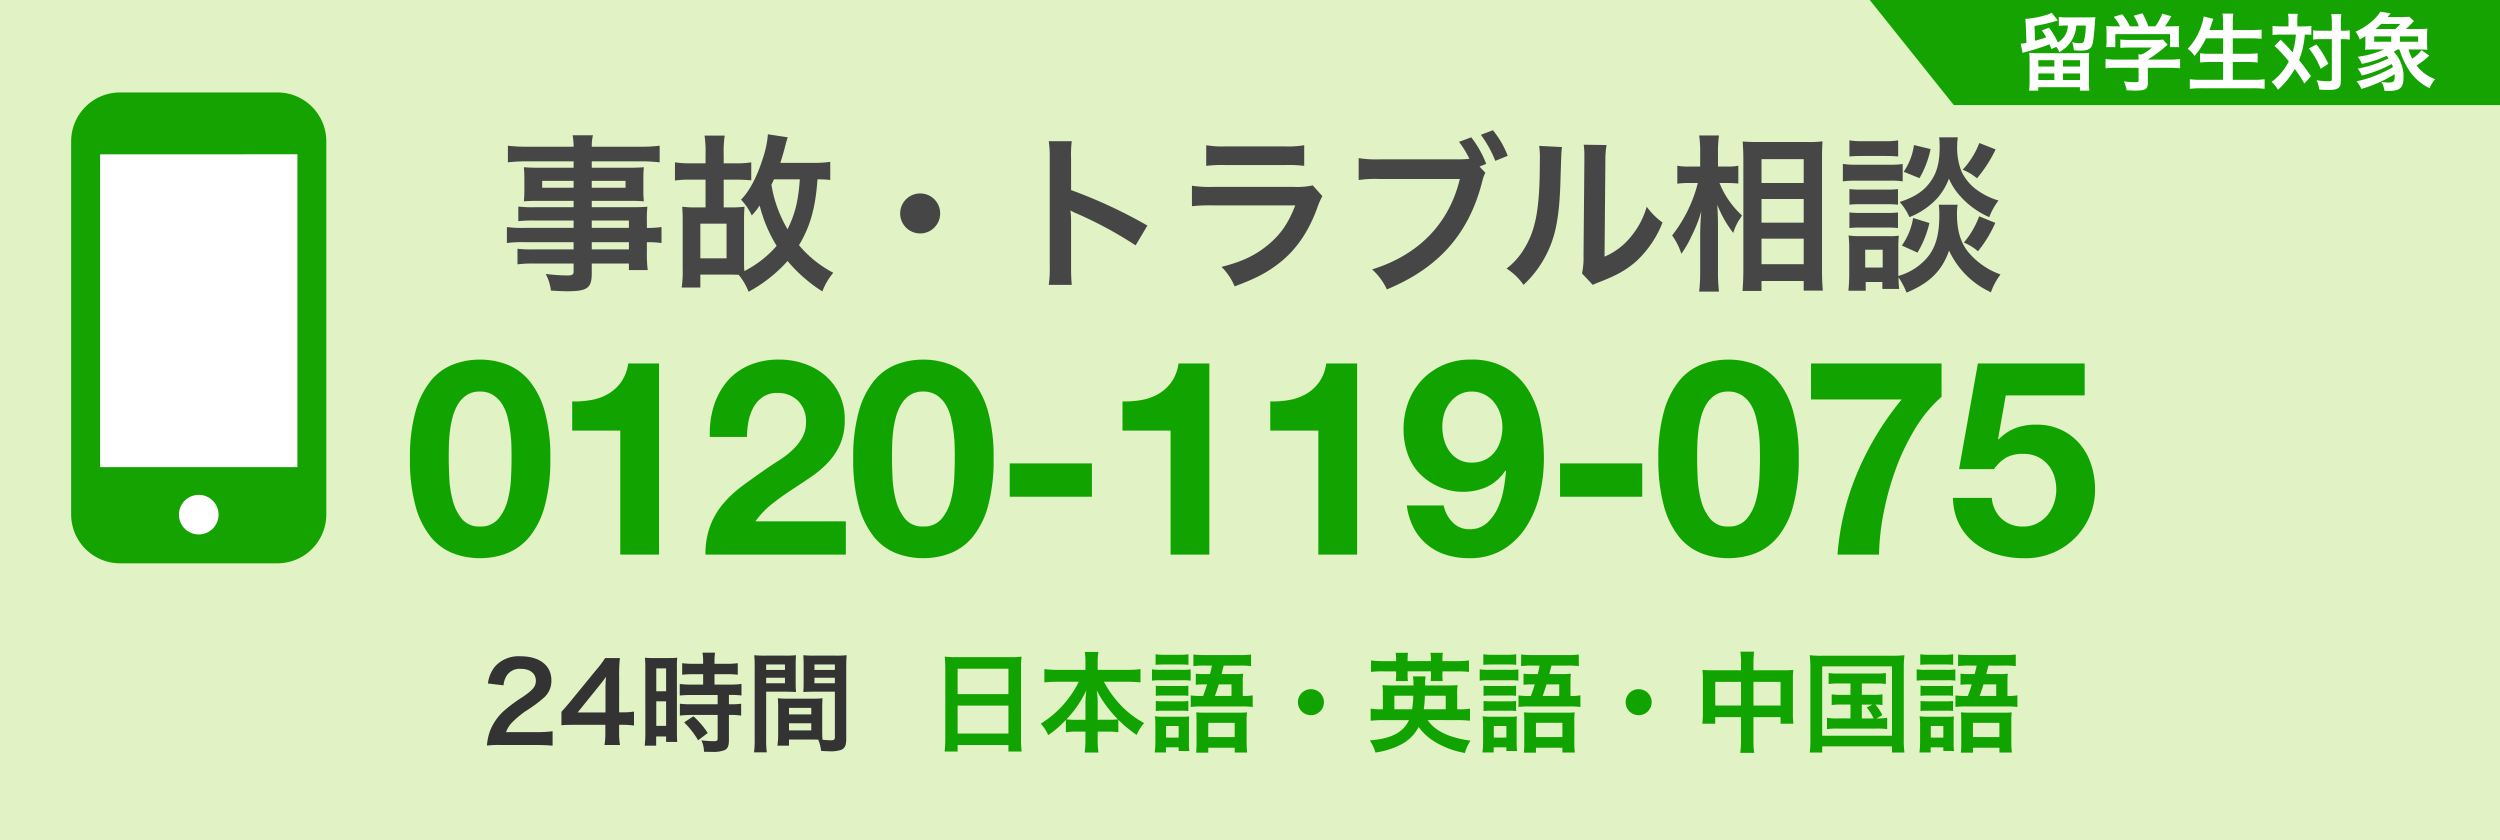
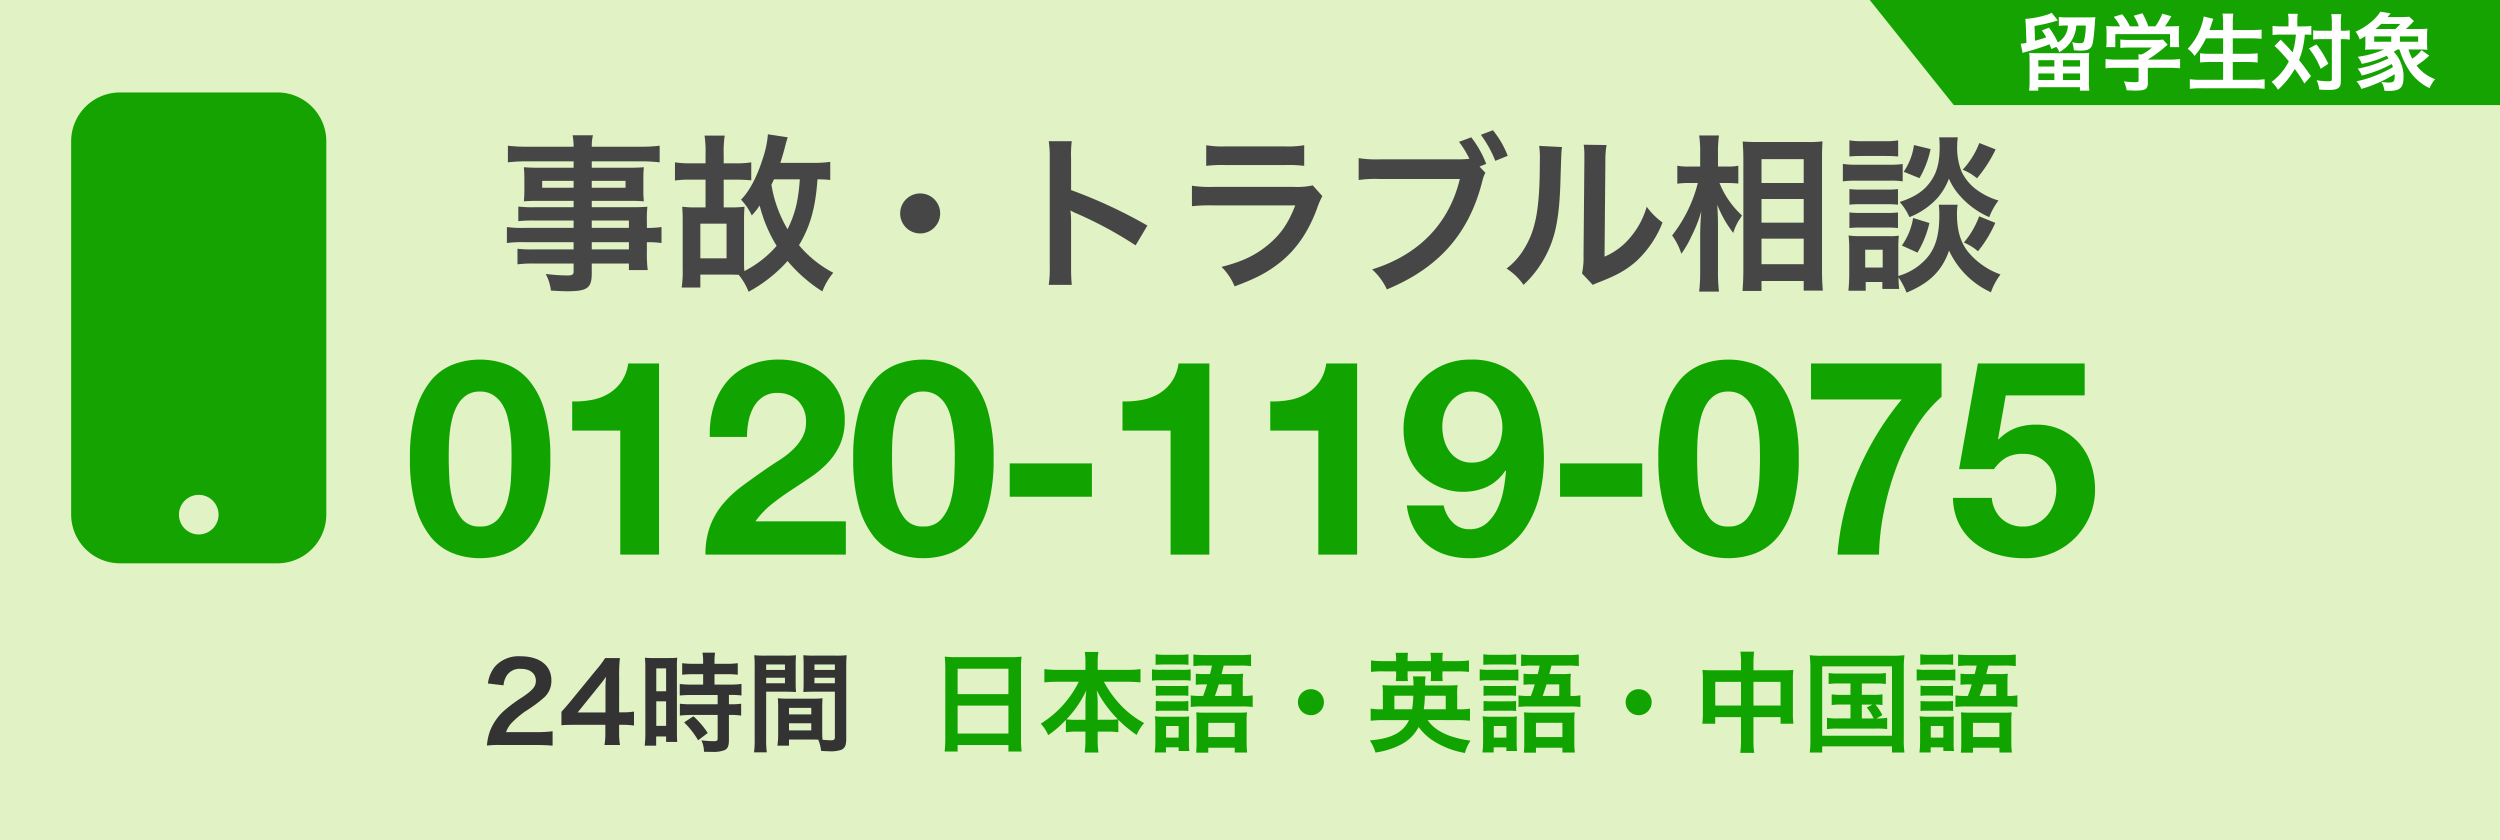
<svg xmlns="http://www.w3.org/2000/svg" width="595" height="200" viewBox="0 0 595 200">
  <g id="グループ_55" data-name="グループ 55" transform="translate(-360 -720)">
    <rect id="長方形_8" data-name="長方形 8" width="595" height="200" transform="translate(360 720)" fill="#e1f2c5" />
    <path id="パス_21" data-name="パス 21" d="M61.52,23.24H49.96a27.441,27.441,0,0,1-4.32-.2v3.8a28.648,28.648,0,0,1,4.4-.2H61.52v1.72H51.96a29.052,29.052,0,0,1-3.8-.16v3.72a27.265,27.265,0,0,1,3.96-.2h9.4v1.92c0,.72-.32.92-1.56.92a45.362,45.362,0,0,1-5.08-.36,11.385,11.385,0,0,1,1.24,3.96c1.28.08,2.88.16,3.84.16,4.88,0,5.88-.76,5.88-4.36V31.72h8.84v1.56h4.48a30.074,30.074,0,0,1-.2-4.32V26.64a23.766,23.766,0,0,1,3.48.2v-3.8a22.6,22.6,0,0,1-3.48.2v-1.4a27.066,27.066,0,0,1,.12-3.64c-1.12.08-1.92.12-4.28.12H65.84V16.8h9.2c1.28,0,2.32.04,3.2.12a25.276,25.276,0,0,1-.12-2.68V11.6a27.228,27.228,0,0,1,.12-2.8c-.96.08-1.84.12-3.36.12H65.84V7.4H77.32A38.573,38.573,0,0,1,82,7.64V3.68a37.521,37.521,0,0,1-4.92.24H65.84a11.3,11.3,0,0,1,.28-2.72H61.28a14.781,14.781,0,0,1,.24,2.72H50.8a37.1,37.1,0,0,1-4.92-.24V7.64a38.573,38.573,0,0,1,4.68-.24H61.52V8.92H53.08c-1.52,0-2.36-.04-3.4-.12.08.96.12,1.68.12,2.8v2.64c0,1-.04,1.84-.12,2.68.92-.08,1.92-.12,3.36-.12h8.48v1.52h-9.4a29.938,29.938,0,0,1-3.76-.16v3.48a33.224,33.224,0,0,1,3.68-.16h9.48Zm4.32,0V21.48h8.84v1.76Zm0,3.4h8.84v1.72H65.84Zm-4.32-14.6v1.64H54.04V12.04Zm4.32,0h8.04v1.64H65.84Zm36.24,9.32c0-1.32.04-2.2.12-3.16a24.829,24.829,0,0,1-3.28.16H97.24v-6.6h2.92c1.44,0,2.92.08,3.64.16V7.64a23.735,23.735,0,0,1-3.64.24H97.24V5.8a24.981,24.981,0,0,1,.24-4.52h-4.8a25.8,25.8,0,0,1,.24,4.52V7.88h-3.6a25.052,25.052,0,0,1-3.68-.24v4.32a24.5,24.5,0,0,1,3.68-.2h3.6v6.6H90.6a23.059,23.059,0,0,1-3.24-.16c.08.92.12,1.92.12,3.12v11.6a26.626,26.626,0,0,1-.24,4.52h4.44V34.36h7.6c.2,0,.2,0,1.52.04a14.536,14.536,0,0,1,2.36,4.04,34.327,34.327,0,0,0,9.28-7.32,36.051,36.051,0,0,0,8.28,7.24,15.474,15.474,0,0,1,2.6-4.44,27.085,27.085,0,0,1-8.16-6.56c2.68-4.48,3.92-8.84,4.4-15.68a26,26,0,0,1,3.04.16V7.52a26.1,26.1,0,0,1-3.96.24h-7.92c.52-1.6.8-2.6,1.12-3.84.24-.96.4-1.52.64-2.24L107.76.96a23.191,23.191,0,0,1-1.2,5.72c-1.4,4.44-3.2,7.84-5.2,9.84a13.6,13.6,0,0,1,2.56,3.76,18.027,18.027,0,0,0,1.88-2.36,34.457,34.457,0,0,0,4.04,9.6,25.629,25.629,0,0,1-7.68,6c-.08-.88-.08-1.68-.08-3Zm13.28-9.68c-.36,5.16-1.12,8.2-2.92,11.88a30.2,30.2,0,0,1-3.84-10.6c.28-.56.36-.72.6-1.28ZM91.68,22.24h6.24v8.24H91.68ZM144,15.04a4.76,4.76,0,1,0,4.76,4.76A4.746,4.746,0,0,0,144,15.04ZM180.08,36.8a43.971,43.971,0,0,1-.16-4.44V21.8a20.678,20.678,0,0,0-.16-2.72,12.925,12.925,0,0,0,1.36.68,94.637,94.637,0,0,1,14.16,7.64l2.8-4.72a117.518,117.518,0,0,0-18.16-8.44V6.8a26.814,26.814,0,0,1,.16-4.2H174.6a25.712,25.712,0,0,1,.24,4.08V32.32a26.947,26.947,0,0,1-.24,4.48Zm32-28.32a30.759,30.759,0,0,1,4.6-.2H230.8a30.759,30.759,0,0,1,4.6.2V3.56a22.76,22.76,0,0,1-4.68.28H216.76a22.76,22.76,0,0,1-4.68-.28Zm25.36,4.64a17.5,17.5,0,0,1-4.52.36H213.88a28.392,28.392,0,0,1-5.2-.28v4.88a40.692,40.692,0,0,1,5.12-.2h19.48c-1.76,4.44-3.48,6.88-6.44,9.36-3.08,2.56-6.24,4.04-11.12,5.28a13.937,13.937,0,0,1,3.12,4.64c5.04-1.88,7.64-3.24,10.48-5.44,4.16-3.2,7.2-7.64,9.28-13.52a18.035,18.035,0,0,1,1.12-2.52Zm39.68-4.48,1.6-.64a24.721,24.721,0,0,0-3.56-6.32l-2.92,1.08a22.9,22.9,0,0,1,2.48,4.04,24.818,24.818,0,0,1-2.88.12H253.48a27.407,27.407,0,0,1-5.12-.28v5.2a28.819,28.819,0,0,1,5.04-.24h19.04c-2.56,10.64-9.8,18.08-20.88,21.52a14.721,14.721,0,0,1,3.52,4.76c12.44-5.16,19.64-13.36,22.76-25.96a7.717,7.717,0,0,1,.68-1.8Zm6.72-2.56A22.267,22.267,0,0,0,280.32,0l-2.88,1.08a27.057,27.057,0,0,1,3.44,6.2Zm7.48-2.36a20.1,20.1,0,0,1,.16,3.64c0,11.2-.92,16.36-3.8,20.96a16.434,16.434,0,0,1-4.12,4.6,14.236,14.236,0,0,1,4.04,3.88,25.472,25.472,0,0,0,5.52-7.4c2.08-4.12,2.96-8.64,3.24-16.44.24-7.84.24-7.84.4-8.96Zm10.6-.28a17.313,17.313,0,0,1,.16,2.64v1.2l-.2,22.56a17.925,17.925,0,0,1-.36,4.24l2.56,2.72a17.41,17.41,0,0,1,1.72-.72c4.16-1.64,6.24-2.84,8.52-4.8a24.824,24.824,0,0,0,6.36-9.32,16.766,16.766,0,0,1-3.76-3.76A19.546,19.546,0,0,1,313,25.52a16.081,16.081,0,0,1-6.12,4.56l.2-22.76a21.678,21.678,0,0,1,.28-3.8Zm34.28,9.12c.92,0,1.6.04,2.52.12V8.44a11.856,11.856,0,0,1-2.56.2h-2.28V5.36a27,27,0,0,1,.24-4.12H329.4a25.829,25.829,0,0,1,.24,4.16V8.64h-2.48a14.144,14.144,0,0,1-2.96-.2v4.28a19.594,19.594,0,0,1,2.92-.16h1.96a33.425,33.425,0,0,1-6.12,12.48,15.317,15.317,0,0,1,2.2,4.36,23.609,23.609,0,0,0,2.36-4.08,33.183,33.183,0,0,0,2.4-6.08c-.16,1.4-.28,4.24-.28,6v8.24a40.588,40.588,0,0,1-.24,4.92h4.72a40.134,40.134,0,0,1-.24-4.92V23.2c0-2.2-.04-3.16-.16-5.48a26.166,26.166,0,0,0,3.8,6.72,12.228,12.228,0,0,1,1.6-3.4c.12-.16.28-.44.48-.76a21.1,21.1,0,0,1-5.36-7.72Zm8.04,25.68V35.88h10.04v2.28h4.56c-.12-1.24-.2-2.96-.2-5.08V6.72c0-1.84.04-2.92.12-4.08a23.733,23.733,0,0,1-3.44.16h-12c-1.72,0-2.48-.04-3.56-.12.12,1.92.16,2.88.16,4.24v26.2c0,1.96-.08,3.64-.2,5.12Zm0-31.36h10.04v5.68H344.24Zm0,9.48h10.04V22H344.24Zm0,9.44h10.04v6.08H344.24Zm42.2-8.08a20.9,20.9,0,0,1,.12,2.48c0,4.68-.88,7.8-2.96,10.2a14.151,14.151,0,0,1-6.8,4.28V27.96a23.881,23.881,0,0,1,.12-2.88,12.215,12.215,0,0,1-2.4.12h-6.88a16.245,16.245,0,0,1-2.68-.16,25.828,25.828,0,0,1,.16,3.12v6.12c0,1.28-.08,2.68-.2,3.92h4.12V36.12H373v1.64h4c-.08-.88-.12-1.32-.16-2.76a18.12,18.12,0,0,1,1.92,3.64c5.52-2.28,8.44-5.2,10.12-10a20.192,20.192,0,0,0,9.96,9.92,15.727,15.727,0,0,1,2.28-4.24,17.72,17.72,0,0,1-7.6-5.24c-1.88-2.28-2.76-5.16-2.76-9.12a13.112,13.112,0,0,1,.16-2.24ZM368.92,28.44h4.16v4.24h-4.16Zm-3.76-22.2c.96-.08,1.8-.12,3.24-.12h5.12c1.44,0,2.16.04,3.24.12V2.4a17.307,17.307,0,0,1-3.24.2H368.4a17.047,17.047,0,0,1-3.24-.2Zm-1.56,5.92a23.906,23.906,0,0,1,3.2-.16h8a18.388,18.388,0,0,1,3.04.16V8.04a21.725,21.725,0,0,1-3.2.16H366.8a17.62,17.62,0,0,1-3.2-.2Zm1.56,5.56a20.258,20.258,0,0,1,2.52-.12h6.56a19.98,19.98,0,0,1,2.48.12V14a18.281,18.281,0,0,1-2.48.12h-6.56a20.257,20.257,0,0,1-2.52-.12Zm0,5.56a20.258,20.258,0,0,1,2.52-.12h6.52a19.819,19.819,0,0,1,2.52.12V19.56a18.281,18.281,0,0,1-2.48.12h-6.56a20.257,20.257,0,0,1-2.52-.12ZM380.52,3.52a14.678,14.678,0,0,1-2.44,6.36l3.76,1.52a23.114,23.114,0,0,0,2.64-6.92Zm15.56-.48a20.056,20.056,0,0,1-3.96,6.36,12.012,12.012,0,0,1,3.4,2.04,31.872,31.872,0,0,0,4.44-6.88ZM380.32,20.88a15.453,15.453,0,0,1-2.68,6.56l3.72,1.68a24.018,24.018,0,0,0,2.84-7.04Zm15.72-.4a20.5,20.5,0,0,1-3.64,6.24,12.731,12.731,0,0,1,3.36,2.08,29.461,29.461,0,0,0,4.12-6.76Zm-9.52-18.8a20.457,20.457,0,0,1,.12,2.24c0,3.36-.52,5.68-1.76,7.68-1.64,2.64-3.88,4.2-7.76,5.48a12.977,12.977,0,0,1,2.32,3.6,17.851,17.851,0,0,0,6.64-4.52,15.035,15.035,0,0,0,2.76-4.64,15.217,15.217,0,0,0,2.8,4.28,20.083,20.083,0,0,0,6.8,4.88,16.222,16.222,0,0,1,2.2-3.96,16.636,16.636,0,0,1-5.08-2.48,11.356,11.356,0,0,1-3.76-4.52,15.51,15.51,0,0,1-1-5.76,14.914,14.914,0,0,1,.16-2.28Z" transform="translate(435 751)" fill="#464646" />
    <path id="パス_22" data-name="パス 22" d="M-191.2-22.945q0-1.17.033-2.827t.227-3.413a23.96,23.96,0,0,1,.65-3.477,11.987,11.987,0,0,1,1.268-3.088,6.782,6.782,0,0,1,2.08-2.21,5.561,5.561,0,0,1,3.153-.845,5.722,5.722,0,0,1,3.185.845,6.972,6.972,0,0,1,2.145,2.21,10.635,10.635,0,0,1,1.268,3.088,31.688,31.688,0,0,1,.65,3.477,31.33,31.33,0,0,1,.26,3.413q.033,1.657.033,2.827,0,1.95-.13,4.712a25.322,25.322,0,0,1-.812,5.33,11.189,11.189,0,0,1-2.21,4.388,5.407,5.407,0,0,1-4.387,1.82,5.234,5.234,0,0,1-4.29-1.82,11.437,11.437,0,0,1-2.177-4.388,25.321,25.321,0,0,1-.812-5.33Q-191.2-21-191.2-22.945Zm-9.23,0A41.508,41.508,0,0,0-199.1-11.537a20.062,20.062,0,0,0,3.607,7.312,12.937,12.937,0,0,0,5.3,3.9,17.579,17.579,0,0,0,6.4,1.17,17.759,17.759,0,0,0,6.467-1.17,13.174,13.174,0,0,0,5.33-3.9,19.748,19.748,0,0,0,3.64-7.312,41.508,41.508,0,0,0,1.332-11.408,39.945,39.945,0,0,0-1.332-11.148,19.763,19.763,0,0,0-3.64-7.247,13.174,13.174,0,0,0-5.33-3.9,17.759,17.759,0,0,0-6.467-1.17,17.579,17.579,0,0,0-6.4,1.17,12.937,12.937,0,0,0-5.3,3.9,20.08,20.08,0,0,0-3.607,7.247A39.945,39.945,0,0,0-200.428-22.945ZM-141.148,0V-45.5h-7.345a10.046,10.046,0,0,1-1.625,4.355,9.888,9.888,0,0,1-3.022,2.827,12.123,12.123,0,0,1-4.03,1.495,21.85,21.85,0,0,1-4.648.358v6.955h11.44V0Zm12.09-28.015h8.84a19.345,19.345,0,0,1,.357-3.673,11.392,11.392,0,0,1,1.2-3.38,7.036,7.036,0,0,1,2.243-2.47A5.962,5.962,0,0,1-113-38.48a6.772,6.772,0,0,1,4.908,1.853,6.849,6.849,0,0,1,1.918,5.167,7.248,7.248,0,0,1-.943,3.7,12.635,12.635,0,0,1-2.34,2.925,21.181,21.181,0,0,1-3.088,2.372q-1.69,1.073-3.185,2.113-2.925,2.015-5.557,3.965a27.009,27.009,0,0,0-4.583,4.258A18.334,18.334,0,0,0-128.96-6.89,18.971,18.971,0,0,0-130.1,0h33.41V-7.93H-118.2a20.6,20.6,0,0,1,3.9-4.1q2.21-1.755,4.55-3.282t4.647-3.088a24.859,24.859,0,0,0,4.128-3.477,15.536,15.536,0,0,0,2.925-4.388,14.412,14.412,0,0,0,1.1-5.915,13.75,13.75,0,0,0-1.268-5.98,13.273,13.273,0,0,0-3.412-4.485,15.32,15.32,0,0,0-4.972-2.8,18.115,18.115,0,0,0-5.948-.975,17.726,17.726,0,0,0-7.248,1.4,14.134,14.134,0,0,0-5.232,3.9,16.868,16.868,0,0,0-3.12,5.85A21.831,21.831,0,0,0-129.058-28.015Zm43.355,5.07q0-1.17.033-2.827t.228-3.413a23.959,23.959,0,0,1,.65-3.477,11.988,11.988,0,0,1,1.268-3.088,6.782,6.782,0,0,1,2.08-2.21,5.561,5.561,0,0,1,3.152-.845,5.722,5.722,0,0,1,3.185.845,6.972,6.972,0,0,1,2.145,2.21A10.635,10.635,0,0,1-71.7-32.662a31.684,31.684,0,0,1,.65,3.477,31.328,31.328,0,0,1,.26,3.413q.032,1.657.032,2.827,0,1.95-.13,4.712A25.322,25.322,0,0,1-71.7-12.9a11.188,11.188,0,0,1-2.21,4.388A5.407,5.407,0,0,1-78.293-6.7a5.234,5.234,0,0,1-4.29-1.82A11.437,11.437,0,0,1-84.76-12.9a25.322,25.322,0,0,1-.812-5.33Q-85.7-21-85.7-22.945Zm-9.23,0A41.508,41.508,0,0,0-93.6-11.537a20.062,20.062,0,0,0,3.607,7.312,12.937,12.937,0,0,0,5.3,3.9,17.579,17.579,0,0,0,6.4,1.17,17.759,17.759,0,0,0,6.467-1.17,13.174,13.174,0,0,0,5.33-3.9,19.748,19.748,0,0,0,3.64-7.312,41.508,41.508,0,0,0,1.333-11.408,39.945,39.945,0,0,0-1.333-11.148A19.762,19.762,0,0,0-66.5-41.34a13.174,13.174,0,0,0-5.33-3.9,17.759,17.759,0,0,0-6.467-1.17,17.579,17.579,0,0,0-6.4,1.17,12.937,12.937,0,0,0-5.3,3.9A20.079,20.079,0,0,0-93.6-34.093,39.944,39.944,0,0,0-94.933-22.945Zm37.245,1.235v7.93h19.565v-7.93ZM-10.173,0V-45.5h-7.345a10.046,10.046,0,0,1-1.625,4.355,9.888,9.888,0,0,1-3.023,2.827,12.123,12.123,0,0,1-4.03,1.495,21.85,21.85,0,0,1-4.648.358v6.955H-19.4V0ZM24.992,0V-45.5H17.647a10.046,10.046,0,0,1-1.625,4.355A9.888,9.888,0,0,1,13-38.318a12.123,12.123,0,0,1-4.03,1.495,21.85,21.85,0,0,1-4.648.358v6.955h11.44V0ZM52.227-21.905a6.2,6.2,0,0,1-3.088-.747,6.514,6.514,0,0,1-2.178-1.95,8.771,8.771,0,0,1-1.267-2.73,11.771,11.771,0,0,1-.423-3.153,10.436,10.436,0,0,1,.455-3.055A8.172,8.172,0,0,1,47.092-36.2,7.115,7.115,0,0,1,49.3-38.09a5.968,5.968,0,0,1,2.925-.715,6.624,6.624,0,0,1,3.12.715,7.059,7.059,0,0,1,2.308,1.917,8.642,8.642,0,0,1,1.43,2.73,10.1,10.1,0,0,1,.487,3.088,11.212,11.212,0,0,1-.455,3.218,8.122,8.122,0,0,1-1.365,2.7,6.551,6.551,0,0,1-2.275,1.852A7.192,7.192,0,0,1,52.227-21.905ZM45.6-11.7H36.822a15.666,15.666,0,0,0,1.625,5.33A12.99,12.99,0,0,0,41.632-2.4,13.239,13.239,0,0,0,46.117.033a17.792,17.792,0,0,0,5.46.813,15.279,15.279,0,0,0,8.255-2.113,17.253,17.253,0,0,0,5.525-5.525,24.643,24.643,0,0,0,3.12-7.638,37.47,37.47,0,0,0,.975-8.45,46.8,46.8,0,0,0-.78-8.515,22.446,22.446,0,0,0-2.795-7.572,15.774,15.774,0,0,0-5.362-5.4,16.159,16.159,0,0,0-8.548-2.048,15.83,15.83,0,0,0-6.5,1.3,15.467,15.467,0,0,0-5.038,3.542A15.6,15.6,0,0,0,37.18-36.3a18.4,18.4,0,0,0-1.137,6.532,17.753,17.753,0,0,0,.845,5.4,13.171,13.171,0,0,0,2.665,4.745A14.313,14.313,0,0,0,44.3-16.218a13.717,13.717,0,0,0,5.72,1.268,13.822,13.822,0,0,0,5.85-1.17,11.037,11.037,0,0,0,4.42-3.9l.13.13a41.679,41.679,0,0,1-.552,4.29,18.275,18.275,0,0,1-1.4,4.517,10.871,10.871,0,0,1-2.6,3.575,5.982,5.982,0,0,1-4.16,1.463,5.365,5.365,0,0,1-4.03-1.69A7.828,7.828,0,0,1,45.6-11.7Zm27.69-10.01v7.93H92.853v-7.93Zm32.63-1.235q0-1.17.033-2.827t.227-3.413a23.96,23.96,0,0,1,.65-3.477,11.988,11.988,0,0,1,1.268-3.088,6.782,6.782,0,0,1,2.08-2.21,5.561,5.561,0,0,1,3.153-.845,5.722,5.722,0,0,1,3.185.845,6.972,6.972,0,0,1,2.145,2.21,10.635,10.635,0,0,1,1.268,3.088,31.684,31.684,0,0,1,.65,3.477,31.328,31.328,0,0,1,.26,3.413q.033,1.657.033,2.827,0,1.95-.13,4.712a25.321,25.321,0,0,1-.812,5.33,11.188,11.188,0,0,1-2.21,4.388,5.407,5.407,0,0,1-4.387,1.82,5.234,5.234,0,0,1-4.29-1.82A11.437,11.437,0,0,1,106.86-12.9a25.321,25.321,0,0,1-.812-5.33Q105.917-21,105.917-22.945Zm-9.23,0A41.508,41.508,0,0,0,98.02-11.537a20.062,20.062,0,0,0,3.607,7.312,12.937,12.937,0,0,0,5.3,3.9,17.579,17.579,0,0,0,6.4,1.17,17.759,17.759,0,0,0,6.467-1.17,13.174,13.174,0,0,0,5.33-3.9,19.748,19.748,0,0,0,3.64-7.312A41.508,41.508,0,0,0,130.1-22.945a39.945,39.945,0,0,0-1.332-11.148,19.763,19.763,0,0,0-3.64-7.247,13.174,13.174,0,0,0-5.33-3.9,17.759,17.759,0,0,0-6.467-1.17,17.579,17.579,0,0,0-6.4,1.17,12.937,12.937,0,0,0-5.3,3.9,20.079,20.079,0,0,0-3.607,7.247A39.944,39.944,0,0,0,96.687-22.945ZM164.092-37.57V-45.5h-31.07v8.58H154.6a69.745,69.745,0,0,0-10.5,17.29A62.057,62.057,0,0,0,139.327,0h9.88a56.738,56.738,0,0,1,1.072-9.815,68.6,68.6,0,0,1,2.86-10.4,53.759,53.759,0,0,1,4.615-9.685A32.363,32.363,0,0,1,164.092-37.57Zm34.06-.325v-7.6H172.738l-4.485,25.155h8.32a9.408,9.408,0,0,1,2.925-2.763,8.167,8.167,0,0,1,4.03-.877,7.939,7.939,0,0,1,3.315.65,7.323,7.323,0,0,1,2.47,1.82,7.744,7.744,0,0,1,1.56,2.73,10.415,10.415,0,0,1,.52,3.315,9.945,9.945,0,0,1-.553,3.283,8.792,8.792,0,0,1-1.56,2.8,7.827,7.827,0,0,1-2.47,1.95,7.107,7.107,0,0,1-3.283.747,7.292,7.292,0,0,1-5.135-1.853,7.547,7.547,0,0,1-2.34-4.972h-9.23a14.018,14.018,0,0,0,1.463,6.273,13.53,13.53,0,0,0,3.737,4.517,15.825,15.825,0,0,0,5.363,2.7,22.618,22.618,0,0,0,6.338.878,16.709,16.709,0,0,0,6.5-1.138A16.3,16.3,0,0,0,195.585-3.7a16.655,16.655,0,0,0,3.673-5.233,15.685,15.685,0,0,0,1.365-6.533,18.89,18.89,0,0,0-.943-6.012,14.442,14.442,0,0,0-2.73-4.907,13.133,13.133,0,0,0-4.387-3.315,13.783,13.783,0,0,0-5.98-1.235,13.691,13.691,0,0,0-4.875.813,11.464,11.464,0,0,0-4.03,2.7l-.13-.13,1.82-10.335Z" transform="translate(658 852)" fill="#11a400" />
    <g id="グループ_25" data-name="グループ 25" transform="translate(-1 8.842)">
-       <rect id="長方形_9" data-name="長方形 9" width="51" height="101" transform="translate(383 738.158)" fill="#fff" />
      <g id="グループ_15" data-name="グループ 15" transform="translate(377.938 733.158)">
-         <path id="パス_4" data-name="パス 4" d="M166.378,0H128.9a11.64,11.64,0,0,0-11.627,11.627v88.815A11.641,11.641,0,0,0,128.9,112.07h37.474a11.641,11.641,0,0,0,11.627-11.627V11.627A11.64,11.64,0,0,0,166.378,0ZM147.641,105.2a4.712,4.712,0,1,1,4.712-4.712A4.717,4.717,0,0,1,147.641,105.2Zm23.481-90.477V89.18H124.16V14.725Z" transform="translate(-117.277)" fill="#14a300" />
+         <path id="パス_4" data-name="パス 4" d="M166.378,0H128.9a11.64,11.64,0,0,0-11.627,11.627v88.815A11.641,11.641,0,0,0,128.9,112.07h37.474a11.641,11.641,0,0,0,11.627-11.627V11.627A11.64,11.64,0,0,0,166.378,0ZM147.641,105.2a4.712,4.712,0,1,1,4.712-4.712A4.717,4.717,0,0,1,147.641,105.2Zm23.481-90.477H124.16V14.725Z" transform="translate(-117.277)" fill="#14a300" />
      </g>
    </g>
    <path id="パス_6" data-name="パス 6" d="M-20,0H130V25H0Z" transform="translate(825 720)" fill="#14a300" />
    <path id="パス_30" data-name="パス 30" d="M4.22-13.82a38.514,38.514,0,0,0,5.54-1.32L8.28-16.98a3.117,3.117,0,0,1-.94.44A22.562,22.562,0,0,1,2.02-15.5c.06.48.08.88.12,1.5L2.3-9.8a8.506,8.506,0,0,1-1.38.2l.46,2.2c.38-.14.46-.16.6-.2A54.312,54.312,0,0,0,7.8-9.46c.16.44.2.54.42,1.12l1.18-.5a4.85,4.85,0,0,1,.74,1.24,8.023,8.023,0,0,0,2.88-2.7,8.14,8.14,0,0,0,1.16-3.62H16.4a13.575,13.575,0,0,1-.44,3.74c-.12.34-.36.46-.9.46a8.544,8.544,0,0,1-1.88-.24,8.033,8.033,0,0,1,.4,1.92c.7.06,1.18.08,1.6.08,1.32,0,2-.2,2.44-.74.5-.62.68-1.76,1.02-6.56.02-.36.04-.44.06-.66-.42.04-.94.06-1.74.06H12.04a16.408,16.408,0,0,1-2.04-.1v2.14a7.488,7.488,0,0,1,1.54-.1h.62A4.755,4.755,0,0,1,9.76-9.9a17.576,17.576,0,0,0-2.1-3.52l-1.7.66a16.807,16.807,0,0,1,1.06,1.64c-.9.32-1.5.5-2.68.82Zm.62,6.48a16.021,16.021,0,0,1-1.88-.08,18.113,18.113,0,0,1,.08,2v4.9a16.315,16.315,0,0,1-.12,2.1H5.1V.76h9.92v.82h2.24a17,17,0,0,1-.1-2.1v-4.9a16.777,16.777,0,0,1,.08-2,17.045,17.045,0,0,1-1.98.08Zm.28,1.66H8.94v1.52H5.12Zm5.88,0h4.06v1.52H11ZM5.12-2.52H8.94V-.96H5.12Zm5.88,0h4.06V-.96H11ZM28.98-3.86V-.9c0,.4-.14.46-1.02.46a18.2,18.2,0,0,1-2.48-.2,7.589,7.589,0,0,1,.66,2.12c1.04.06,1.7.08,1.96.08,1.8,0,2.48-.16,2.82-.66a1.931,1.931,0,0,0,.26-1.26v-3.5h5.2a19.758,19.758,0,0,1,2.48.12V-5.96a16.474,16.474,0,0,1-2.46.14H31.18v-.02a28,28,0,0,0,4-2.92c.38-.32.38-.32.72-.6l-1.1-1.22a9.039,9.039,0,0,1-1.52.08H26.66a14.585,14.585,0,0,1-2.02-.1v2a19.814,19.814,0,0,1,2-.08h5.5a10.591,10.591,0,0,1-2.36,1.62h-.86a9.356,9.356,0,0,1,.06,1.1v.14H23.54a16.971,16.971,0,0,1-2.42-.14v2.22a19.485,19.485,0,0,1,2.44-.12Zm-5.34-9.88a19.235,19.235,0,0,1-2.36-.08,13.145,13.145,0,0,1,.08,1.66v1.84a8.769,8.769,0,0,1-.1,1.54h2.18v-3.1H36.48v3.1h2.18a12.124,12.124,0,0,1-.1-1.52v-1.86a12.552,12.552,0,0,1,.08-1.66,24.073,24.073,0,0,1-2.46.08h-.9a20.954,20.954,0,0,0,1.5-2.4l-2.16-.6a13.251,13.251,0,0,1-1.64,3h-1.7a15.825,15.825,0,0,0-1.38-3.1l-2.08.58a11.7,11.7,0,0,1,1.22,2.52H26.92A14.746,14.746,0,0,0,25.1-16.6l-2.02.6a11.586,11.586,0,0,1,1.5,2.26ZM49.1-10.88V-7.2H46a18.353,18.353,0,0,1-2.4-.12v2.2a20.978,20.978,0,0,1,2.42-.12H49.1V-1H43.96a23.449,23.449,0,0,1-2.78-.14V1.14A25.719,25.719,0,0,1,44.02,1H56.26a23.316,23.316,0,0,1,2.72.14V-1.14A21.922,21.922,0,0,1,56.2-1H51.4V-5.24h3.46a22.233,22.233,0,0,1,2.46.12v-2.2a20.759,20.759,0,0,1-2.46.12H51.4v-3.68h4.22c.96,0,1.78.04,2.64.12v-2.2c-.82.08-1.68.12-2.7.12H51.4v-1.54a18.648,18.648,0,0,1,.12-2.38H48.96a16.308,16.308,0,0,1,.14,2.4v1.52H45.84q.39-1.05.54-1.5a4.79,4.79,0,0,1,.2-.66,3.161,3.161,0,0,0,.18-.52l-2.28-.56a10.854,10.854,0,0,1-.44,1.86,14.505,14.505,0,0,1-3.38,5.84,6.068,6.068,0,0,1,1.64,1.7,17.671,17.671,0,0,0,2.72-4.2Zm15.56-2.84H62.84a14.408,14.408,0,0,1-1.98-.12v2.18a12.868,12.868,0,0,1,1.86-.1h3.7a19.393,19.393,0,0,1-.78,4.24c-.76-.88-1.1-1.26-1.26-1.42-1.18-1.22-1.18-1.22-1.58-1.62L61.34-9.08a36.385,36.385,0,0,1,3.4,3.68,13.881,13.881,0,0,1-4.1,4.9,7.158,7.158,0,0,1,1.52,1.86,19.656,19.656,0,0,0,3.98-4.94,28.726,28.726,0,0,1,2.3,3.46l1.58-1.76c-1.42-2-1.58-2.22-2.84-3.82a20.488,20.488,0,0,0,1.36-6.06,14.923,14.923,0,0,1,1.56.06v-2.14a10.681,10.681,0,0,1-1.92.12H66.76v-1.12a15.873,15.873,0,0,1,.1-1.88H64.54a9.472,9.472,0,0,1,.12,1.88Zm10.32,3.04v9.54c0,.42-.12.48-1.2.48A20.093,20.093,0,0,1,71.36-.9a6.628,6.628,0,0,1,.62,2.22c.8.06,1.54.08,2.36.08,1.32,0,2.04-.2,2.42-.68.3-.36.36-.7.36-1.74v-9.66h.26a11.623,11.623,0,0,1,1.4.06l.46.06V-12.8a11.468,11.468,0,0,1-1.88.12h-.24v-1.58a18.011,18.011,0,0,1,.12-2.38h-2.4a13.417,13.417,0,0,1,.14,2.38v1.58H72.44a12.147,12.147,0,0,1-1.9-.1v2.2a12.462,12.462,0,0,1,1.9-.1ZM69.52-8.46a17.83,17.83,0,0,1,2.8,4.84l1.82-1.2a25.115,25.115,0,0,0-2.82-4.62Zm26.32.24c.84,0,1.36.02,1.88.06a14.9,14.9,0,0,1-.08-1.76v-1.5a15.8,15.8,0,0,1,.08-1.76,18.288,18.288,0,0,1-2.1.08H92.6c.6-.54.9-.84,1.44-1.38.22-.26.3-.32.48-.52L93.4-16.02c-.22.04-1.24.08-1.92.08H88.24l.76-.88-2.46-.4a10.654,10.654,0,0,1-2.18,2.42,14.519,14.519,0,0,1-3.74,2.34,5.717,5.717,0,0,1,.98,1.86,13.618,13.618,0,0,0,1.36-.8v1.48a12.333,12.333,0,0,1-.08,1.76c.66-.04,1.16-.06,1.96-.06h2.58a23.606,23.606,0,0,1-6.28,1.74A5.235,5.235,0,0,1,82.1-4.8a24.735,24.735,0,0,0,5.92-1.92,6,6,0,0,1,.46.6,27.717,27.717,0,0,1-7.36,2.46,5.527,5.527,0,0,1,.98,1.64,29.57,29.57,0,0,0,7.14-2.74c.12.28.16.38.28.72a28.711,28.711,0,0,1-8.68,3.4A5.679,5.679,0,0,1,82,1.16a30.565,30.565,0,0,0,7.9-3.5,1.436,1.436,0,0,1,.04.38c0,1.36-.22,1.6-1.5,1.6a13.057,13.057,0,0,1-1.7-.16A5.164,5.164,0,0,1,87.5,1.6c.46.02.8.04,1.04.04,2.66,0,3.5-.78,3.5-3.28a7.74,7.74,0,0,0-.54-3.1,7.377,7.377,0,0,0-1.78-2.92c.38-.24.5-.34.82-.56h.54A20,20,0,0,0,93.3-3.36,12.158,12.158,0,0,0,98.22.98a8.6,8.6,0,0,1,1.34-2.14A9.694,9.694,0,0,1,95.14-4.4a18.768,18.768,0,0,0,2.54-1.92,4.642,4.642,0,0,1,.5-.42L96.32-8.06a8.854,8.854,0,0,1-2.2,2.02,11.8,11.8,0,0,1-.9-2.18ZM85.36-13.1a13.236,13.236,0,0,0,1.36-1.2h4.54a9.053,9.053,0,0,1-1.16,1.2Zm-.3,3.04v-1.28h4.06v1.28Zm6.12,0v-1.28h4.34v1.28Z" transform="translate(840 740)" fill="#fff" />
    <path id="パス_32" data-name="パス 32" d="M-31.408.312c1.664,0,2.7.052,3.926.156V-2.964a27.318,27.318,0,0,1-3.8.208h-7.28A6.268,6.268,0,0,1-37.076-5.1a22.746,22.746,0,0,1,3.094-2.6,32.55,32.55,0,0,0,4.368-3.2,5.278,5.278,0,0,0,1.846-4.16c0-3.562-2.808-5.746-7.358-5.746a7.56,7.56,0,0,0-5.954,2.314,7.8,7.8,0,0,0-1.794,4.16l3.718.442a4.941,4.941,0,0,1,.806-2.392,3.674,3.674,0,0,1,3.3-1.534c2.21,0,3.588,1.092,3.588,2.86,0,1.326-.728,2.184-3.12,3.822a35.806,35.806,0,0,0-4.29,3.146,12.832,12.832,0,0,0-3.562,5.1A13.285,13.285,0,0,0-43.108.442a23.962,23.962,0,0,1,3.354-.13Zm23.3-7.956a17.117,17.117,0,0,1-2.626.182h-.91V-15.99a36.6,36.6,0,0,1,.182-4.394h-3.51a24.745,24.745,0,0,1-2.158,2.86L-23.3-9.984c-.91,1.092-1.2,1.43-2.08,2.392v3.2c.884-.078,1.716-.1,3.25-.1h7.2V-2.7A16.584,16.584,0,0,1-15.132.312h3.692a16.156,16.156,0,0,1-.208-2.964V-4.5h.936a20.066,20.066,0,0,1,2.6.182Zm-6.786.208h-6.63l4.992-6.188c.936-1.144,1.248-1.56,1.768-2.314a29.423,29.423,0,0,0-.13,3.12Zm23.244-9.1v2.47H5.668a20,20,0,0,1-2.886-.156v2.756c.806-.078,1.768-.13,2.86-.13H11.8v2.21H5.642a19.294,19.294,0,0,1-2.834-.13v2.834A23.286,23.286,0,0,1,5.59-6.838H11.8V-1.3c0,.572-.156.7-.962.7A23.163,23.163,0,0,1,7.93-.806a6.7,6.7,0,0,1,.624,2.73c1.794.026,1.794.026,2.028.026a7.287,7.287,0,0,0,2.86-.416c.78-.364,1.04-.988,1.04-2.5V-6.838h.338a14.136,14.136,0,0,1,2.574.156V-9.516a15.857,15.857,0,0,1-2.574.13h-.338V-11.6h.442a16.91,16.91,0,0,1,2.548.13v-2.756a19.189,19.189,0,0,1-2.834.156H11.05v-2.47h2.86a18.862,18.862,0,0,1,2.678.13v-2.756a19.169,19.169,0,0,1-2.7.156H11.05v-.7a13.823,13.823,0,0,1,.13-1.95H8.19a11.621,11.621,0,0,1,.156,1.95v.7H6.058a18.915,18.915,0,0,1-2.7-.156v2.756a22.018,22.018,0,0,1,2.782-.13ZM-5.408-2.626A23.686,23.686,0,0,1-5.564.468h2.73V-1.716H-.468v1.3H2.184c-.052-.65-.078-1.222-.078-2.6V-17.888a19.508,19.508,0,0,1,.078-2.574c-.624.052-1.092.078-2.262.078H-3.224a22.525,22.525,0,0,1-2.288-.078,24.374,24.374,0,0,1,.1,2.626Zm2.6-15.288h2.34v5.434h-2.34Zm0,7.826h2.34v5.85h-2.34ZM9.438-2.548A19.953,19.953,0,0,0,6.032-6.526L3.822-5.07A19.861,19.861,0,0,1,7.15-.806ZM36.686-8.476c0-1.014.026-1.664.078-2.34a20.91,20.91,0,0,1-2.418.1h-5.8a21.2,21.2,0,0,1-2.418-.1c.052.7.078,1.43.078,2.34v6.344a17.924,17.924,0,0,1-.182,2.6h2.756V-.988h5.512c.208,0,.7,0,1.456.026a9.875,9.875,0,0,1,.676,2.678c1.326.078,1.43.078,1.794.078a7.92,7.92,0,0,0,2.938-.312c.936-.39,1.248-1.066,1.248-2.626v-17.03c0-1.3.026-1.95.1-2.886a23.323,23.323,0,0,1-2.678.1H34.84a22.247,22.247,0,0,1-2.652-.1c.052.806.078,1.534.078,2.418v3.978c0,1.118-.026,1.612-.078,2.366.65-.052,1.482-.078,2.392-.078H39.7V-1.508c0,.52-.234.7-.962.7-.468,0-1.4-.078-1.976-.13-.052-.676-.078-1.274-.078-2.262ZM34.84-18.85H39.7v1.3H34.84Zm0,3.146H39.7v1.326H34.84ZM28.782-8.528h5.3v1.56h-5.3Zm0,3.666h5.3v1.69h-5.3Zm-5.434-7.514h4.706c.91,0,1.716.026,2.392.078-.052-.572-.078-1.17-.078-2.366v-3.978c0-1.014.026-1.586.078-2.418a21.969,21.969,0,0,1-2.652.1h-4.6a23.615,23.615,0,0,1-2.678-.1,28.825,28.825,0,0,1,.1,2.912V-1.17a23.243,23.243,0,0,1-.156,3.224H23.5a22.552,22.552,0,0,1-.156-3.2Zm0-6.474H27.82v1.3H23.348Zm0,3.146H27.82v1.326H23.348Z" transform="translate(519 897)" fill="#333" />
    <path id="パス_31" data-name="パス 31" d="M-126.022-1.274a27.271,27.271,0,0,1-.156,3.146h3.094V.312h12.09v1.56h3.146A26.34,26.34,0,0,1-108-1.274v-16.8a23.494,23.494,0,0,1,.13-2.652,20.921,20.921,0,0,1-2.808.13h-12.584a22.952,22.952,0,0,1-2.886-.13c.078.858.13,1.768.13,2.782Zm2.938-16.562h12.09V-11.8h-12.09Zm0,8.762h12.09v6.656h-12.09Zm28.834-5.668A24.451,24.451,0,0,1-103.3-4.758a8.962,8.962,0,0,1,1.768,2.73,24.855,24.855,0,0,0,4.212-3.64V-2.73a18.6,18.6,0,0,1,2.6-.156h2.054v1.768a24.008,24.008,0,0,1-.182,3.224h3.276a23.5,23.5,0,0,1-.182-3.224V-2.886h2.314a18.864,18.864,0,0,1,2.6.156V-5.694A28.985,28.985,0,0,0-80.47-2.08,10.609,10.609,0,0,1-78.7-4.914,22.247,22.247,0,0,1-84.37-9.282a25.781,25.781,0,0,1-3.9-5.46h5.564a30.709,30.709,0,0,1,3.146.156v-3.172a21.347,21.347,0,0,1-3.146.182h-7.046v-1.872a12.981,12.981,0,0,1,.182-2.392h-3.25a16.162,16.162,0,0,1,.156,2.418v1.846h-6.682a22.524,22.524,0,0,1-3.094-.182v3.172a29.688,29.688,0,0,1,3.094-.156Zm4.5,9.048V-9.8a21.011,21.011,0,0,0-.234-2.886A28.143,28.143,0,0,0-84.942-5.8a16.269,16.269,0,0,1-2.288.1Zm-2.912,0h-2.21a16.46,16.46,0,0,1-2.314-.1,25.784,25.784,0,0,0,4.732-6.89,25.461,25.461,0,0,0-.208,2.912Zm27.638-5.668a16.664,16.664,0,0,1-2.574-.13v2.756a17.505,17.505,0,0,1,2.574-.13h9.62a18.676,18.676,0,0,1,2.548.13v-2.782a11.462,11.462,0,0,1-2.366.156v-3.276a13.779,13.779,0,0,1,.1-2.028,14.407,14.407,0,0,1-2.054.1h-3.094c.1-.364.26-1.04.52-2.028H-56a19.855,19.855,0,0,1,2.756.13v-2.756a25.586,25.586,0,0,1-2.886.13h-7.93c-1.17,0-2.028-.052-2.912-.13v2.756a19.672,19.672,0,0,1,2.73-.13h1.69c-.208.988-.208.988-.468,2.028h-1.3a16.045,16.045,0,0,1-2.08-.1v2.652a15.97,15.97,0,0,1,2.028-.1h.65c-.338,1.144-.468,1.508-.936,2.756Zm3.172,0a28.513,28.513,0,0,0,.91-2.756H-57.9v2.756Zm-14.118-7.41c.65-.052,1.222-.078,2.158-.078h3.51a17.238,17.238,0,0,1,2.158.078v-2.522a12.051,12.051,0,0,1-2.158.13h-3.51a12.05,12.05,0,0,1-2.158-.13ZM-76.83-15a15.539,15.539,0,0,1,2.08-.1h5.044a13.246,13.246,0,0,1,2.08.1V-17.68a15.708,15.708,0,0,1-2.21.1H-74.75a11.453,11.453,0,0,1-2.08-.13Zm.91,3.614a14.618,14.618,0,0,1,1.716-.078h4.368a10.48,10.48,0,0,1,1.664.078v-2.418a12.789,12.789,0,0,1-1.664.078H-74.2a14.316,14.316,0,0,1-1.716-.078Zm0,3.614a14.43,14.43,0,0,1,1.69-.078h4.342a10.842,10.842,0,0,1,1.716.078v-2.392a12.789,12.789,0,0,1-1.664.078H-74.2a14.316,14.316,0,0,1-1.716-.078Zm-.1,7.332A19.313,19.313,0,0,1-76.18,2.08H-73.5V.858h3.016v.884h2.548a14.71,14.71,0,0,1-.1-2.028V-4.628A15.525,15.525,0,0,1-67.964-6.5a9.23,9.23,0,0,1-1.742.078h-4.446a16.077,16.077,0,0,1-2-.1,12.409,12.409,0,0,1,.13,2.054Zm2.548-3.77h2.99v2.756h-2.99Zm7.254,3.718a25.318,25.318,0,0,1-.1,2.626h2.886V.962h6.292V2.106h2.964a21.759,21.759,0,0,1-.13-2.574V-5.382a15.293,15.293,0,0,1,.1-2.08,18.774,18.774,0,0,1-2.106.078H-64.09c-1.04,0-1.56-.026-2.21-.078.052.572.078,1.066.078,1.846Zm2.782-4.472h6.292v3.38H-63.44ZM-39-12.974A3.085,3.085,0,0,0-42.094-9.88,3.085,3.085,0,0,0-39-6.786,3.085,3.085,0,0,0-35.906-9.88,3.085,3.085,0,0,0-39-12.974ZM-4.264-5.616a27.429,27.429,0,0,1,3.12.156V-8.346a14.507,14.507,0,0,1-2.73.156h-.312V-11.6a13.216,13.216,0,0,1,.1-2.34c-.7.052-1.17.078-2.522.078h-5.2a10.381,10.381,0,0,1,.1-2.158h-3.016a11.875,11.875,0,0,1,.13,2.158h-4.862c-1.378,0-1.846-.026-2.522-.078a17.088,17.088,0,0,1,.1,2.366v3.38h-.208a14.526,14.526,0,0,1-2.7-.156V-5.46a26.153,26.153,0,0,1,3.068-.156h6.058c-1.43,2.99-4.16,4.394-9.334,4.836a9.849,9.849,0,0,1,1.352,2.886A19.272,19.272,0,0,0-17.628.234a9.68,9.68,0,0,0,4.264-4.212A13.008,13.008,0,0,0-9.49-.442,20.484,20.484,0,0,0-2.34,2.21,9.533,9.533,0,0,1-1.014-.728c-5.07-.676-8.5-2.34-10.192-4.888ZM-19.136-8.19v-3.224h4.5a26.518,26.518,0,0,1-.286,3.224Zm6.994,0a23.3,23.3,0,0,0,.26-3.224h4.966V-8.19ZM-18.72-19.656h-2.964a23.457,23.457,0,0,1-3.016-.156v2.73a22.466,22.466,0,0,1,3.016-.13h2.964v.91a8.1,8.1,0,0,1-.1,1.4h2.912a7.452,7.452,0,0,1-.078-1.43v-.884h5.564v.936A10.4,10.4,0,0,1-10.5-14.9h2.886A8.021,8.021,0,0,1-7.7-16.3v-.91h3.224a25.051,25.051,0,0,1,3.094.13v-2.73a25.4,25.4,0,0,1-3.094.156H-7.7V-20.1a9.486,9.486,0,0,1,.1-1.534h-2.964a10.179,10.179,0,0,1,.13,1.534v.442H-15.99V-20.1a9.7,9.7,0,0,1,.1-1.534H-18.85a9.9,9.9,0,0,1,.13,1.534Zm31.694,8.294a16.664,16.664,0,0,1-2.574-.13v2.756a17.505,17.505,0,0,1,2.574-.13h9.62a18.676,18.676,0,0,1,2.548.13v-2.782a11.462,11.462,0,0,1-2.366.156v-3.276a13.779,13.779,0,0,1,.1-2.028,14.407,14.407,0,0,1-2.054.1H17.732c.1-.364.26-1.04.52-2.028H22a19.855,19.855,0,0,1,2.756.13v-2.756a25.586,25.586,0,0,1-2.886.13h-7.93c-1.17,0-2.028-.052-2.912-.13v2.756a19.672,19.672,0,0,1,2.73-.13h1.69c-.208.988-.208.988-.468,2.028h-1.3a16.045,16.045,0,0,1-2.08-.1v2.652a15.97,15.97,0,0,1,2.028-.1h.65c-.338,1.144-.468,1.508-.936,2.756Zm3.172,0a28.513,28.513,0,0,0,.91-2.756H20.1v2.756ZM2.028-18.772c.65-.052,1.222-.078,2.158-.078H7.7a17.238,17.238,0,0,1,2.158.078v-2.522a12.051,12.051,0,0,1-2.158.13H4.186a12.051,12.051,0,0,1-2.158-.13ZM1.17-15a15.539,15.539,0,0,1,2.08-.1H8.294a13.246,13.246,0,0,1,2.08.1V-17.68a15.708,15.708,0,0,1-2.21.1H3.25a11.453,11.453,0,0,1-2.08-.13Zm.91,3.614A14.619,14.619,0,0,1,3.8-11.466H8.164a10.48,10.48,0,0,1,1.664.078v-2.418a12.789,12.789,0,0,1-1.664.078H3.8a14.316,14.316,0,0,1-1.716-.078Zm0,3.614a14.43,14.43,0,0,1,1.69-.078H8.112a10.842,10.842,0,0,1,1.716.078v-2.392a12.789,12.789,0,0,1-1.664.078H3.8a14.316,14.316,0,0,1-1.716-.078Zm-.1,7.332A19.313,19.313,0,0,1,1.82,2.08H4.5V.858H7.514v.884h2.548a14.71,14.71,0,0,1-.1-2.028V-4.628A15.526,15.526,0,0,1,10.036-6.5a9.23,9.23,0,0,1-1.742.078H3.848a16.077,16.077,0,0,1-2-.1,12.409,12.409,0,0,1,.13,2.054Zm2.548-3.77h2.99v2.756H4.524ZM11.778-.494a25.319,25.319,0,0,1-.1,2.626H14.56V.962h6.292V2.106h2.964a21.759,21.759,0,0,1-.13-2.574V-5.382a15.293,15.293,0,0,1,.1-2.08,18.774,18.774,0,0,1-2.106.078H13.91c-1.04,0-1.56-.026-2.21-.078.052.572.078,1.066.078,1.846ZM14.56-4.966h6.292v3.38H14.56ZM39-12.974A3.085,3.085,0,0,0,35.906-9.88,3.085,3.085,0,0,0,39-6.786,3.085,3.085,0,0,0,42.094-9.88,3.085,3.085,0,0,0,39-12.974Zm24.362-4.5H56.524a20.033,20.033,0,0,1-2.34-.1,20.354,20.354,0,0,1,.1,2.262v7.956a19.486,19.486,0,0,1-.13,2.6h3.068v-1.56h6.136V-1.04a21.8,21.8,0,0,1-.182,3.224h3.328a20.453,20.453,0,0,1-.182-3.224V-6.318h6.448v1.56h3.068a17.9,17.9,0,0,1-.13-2.6v-7.93a19.088,19.088,0,0,1,.1-2.288,18.594,18.594,0,0,1-2.366.1H66.326v-1.69a19.063,19.063,0,0,1,.156-2.73H63.206a16.857,16.857,0,0,1,.156,2.834Zm0,2.756v5.642H57.226v-5.642Zm2.964,5.642v-5.642h6.448v5.642Zm23.088-5.252v2.7H87.178a12.137,12.137,0,0,1-2.236-.13v2.574a12.666,12.666,0,0,1,2.236-.13h2.236v3.3h-3.12a12.922,12.922,0,0,1-2.47-.156v2.7a15.39,15.39,0,0,1,2.47-.13h9.412a16.672,16.672,0,0,1,2.444.13v-2.7a13.336,13.336,0,0,1-2.548.156l1.4-.78a12.731,12.731,0,0,0-1.638-2.522,10.55,10.55,0,0,1,1.664.13v-2.574a11.965,11.965,0,0,1-2.236.13H92.118v-2.7h3.3a15.066,15.066,0,0,1,2.418.13v-2.626a14.484,14.484,0,0,1-2.418.13H86.58a14.168,14.168,0,0,1-2.366-.13V-14.2a14.552,14.552,0,0,1,2.366-.13Zm2.7,5.018h2.548l-1.378.7a11.419,11.419,0,0,1,1.638,2.6H92.118ZM79.872-1.274a24.618,24.618,0,0,1-.156,3.38H82.68V.624H99.294V2.106h2.964a20.977,20.977,0,0,1-.156-3.354V-17.94a26.79,26.79,0,0,1,.156-3.12,26.709,26.709,0,0,1-3.068.13H82.784a24.337,24.337,0,0,1-3.068-.13,31.086,31.086,0,0,1,.156,3.146ZM82.68-18.408H99.294V-1.9H82.68Zm34.294,7.046a16.664,16.664,0,0,1-2.574-.13v2.756a17.505,17.505,0,0,1,2.574-.13h9.62a18.676,18.676,0,0,1,2.548.13v-2.782a11.462,11.462,0,0,1-2.366.156v-3.276a13.779,13.779,0,0,1,.1-2.028,14.407,14.407,0,0,1-2.054.1h-3.094c.1-.364.26-1.04.52-2.028H126a19.855,19.855,0,0,1,2.756.13v-2.756a25.586,25.586,0,0,1-2.886.13h-7.93c-1.17,0-2.028-.052-2.912-.13v2.756a19.672,19.672,0,0,1,2.73-.13h1.69c-.208.988-.208.988-.468,2.028h-1.3a16.045,16.045,0,0,1-2.08-.1v2.652a15.97,15.97,0,0,1,2.028-.1h.65c-.338,1.144-.468,1.508-.936,2.756Zm3.172,0a28.513,28.513,0,0,0,.91-2.756H124.1v2.756Zm-14.118-7.41c.65-.052,1.222-.078,2.158-.078h3.51a17.238,17.238,0,0,1,2.158.078v-2.522a12.051,12.051,0,0,1-2.158.13h-3.51a12.05,12.05,0,0,1-2.158-.13ZM105.17-15a15.539,15.539,0,0,1,2.08-.1h5.044a13.246,13.246,0,0,1,2.08.1V-17.68a15.708,15.708,0,0,1-2.21.1H107.25a11.453,11.453,0,0,1-2.08-.13Zm.91,3.614a14.618,14.618,0,0,1,1.716-.078h4.368a10.48,10.48,0,0,1,1.664.078v-2.418a12.789,12.789,0,0,1-1.664.078H107.8a14.316,14.316,0,0,1-1.716-.078Zm0,3.614a14.43,14.43,0,0,1,1.69-.078h4.342a10.842,10.842,0,0,1,1.716.078v-2.392a12.789,12.789,0,0,1-1.664.078H107.8a14.316,14.316,0,0,1-1.716-.078Zm-.1,7.332a19.313,19.313,0,0,1-.156,2.522H108.5V.858h3.016v.884h2.548a14.71,14.71,0,0,1-.1-2.028V-4.628a15.525,15.525,0,0,1,.078-1.872,9.23,9.23,0,0,1-1.742.078h-4.446a16.077,16.077,0,0,1-2-.1,12.409,12.409,0,0,1,.13,2.054Zm2.548-3.77h2.99v2.756h-2.99Zm7.254,3.718a25.318,25.318,0,0,1-.1,2.626h2.886V.962h6.292V2.106h2.964a21.759,21.759,0,0,1-.13-2.574V-5.382a15.293,15.293,0,0,1,.1-2.08,18.774,18.774,0,0,1-2.106.078H117.91c-1.04,0-1.56-.026-2.21-.078.052.572.078,1.066.078,1.846Zm2.782-4.472h6.292v3.38H118.56Z" transform="translate(711 897)" fill="#11a400" />
  </g>
</svg>